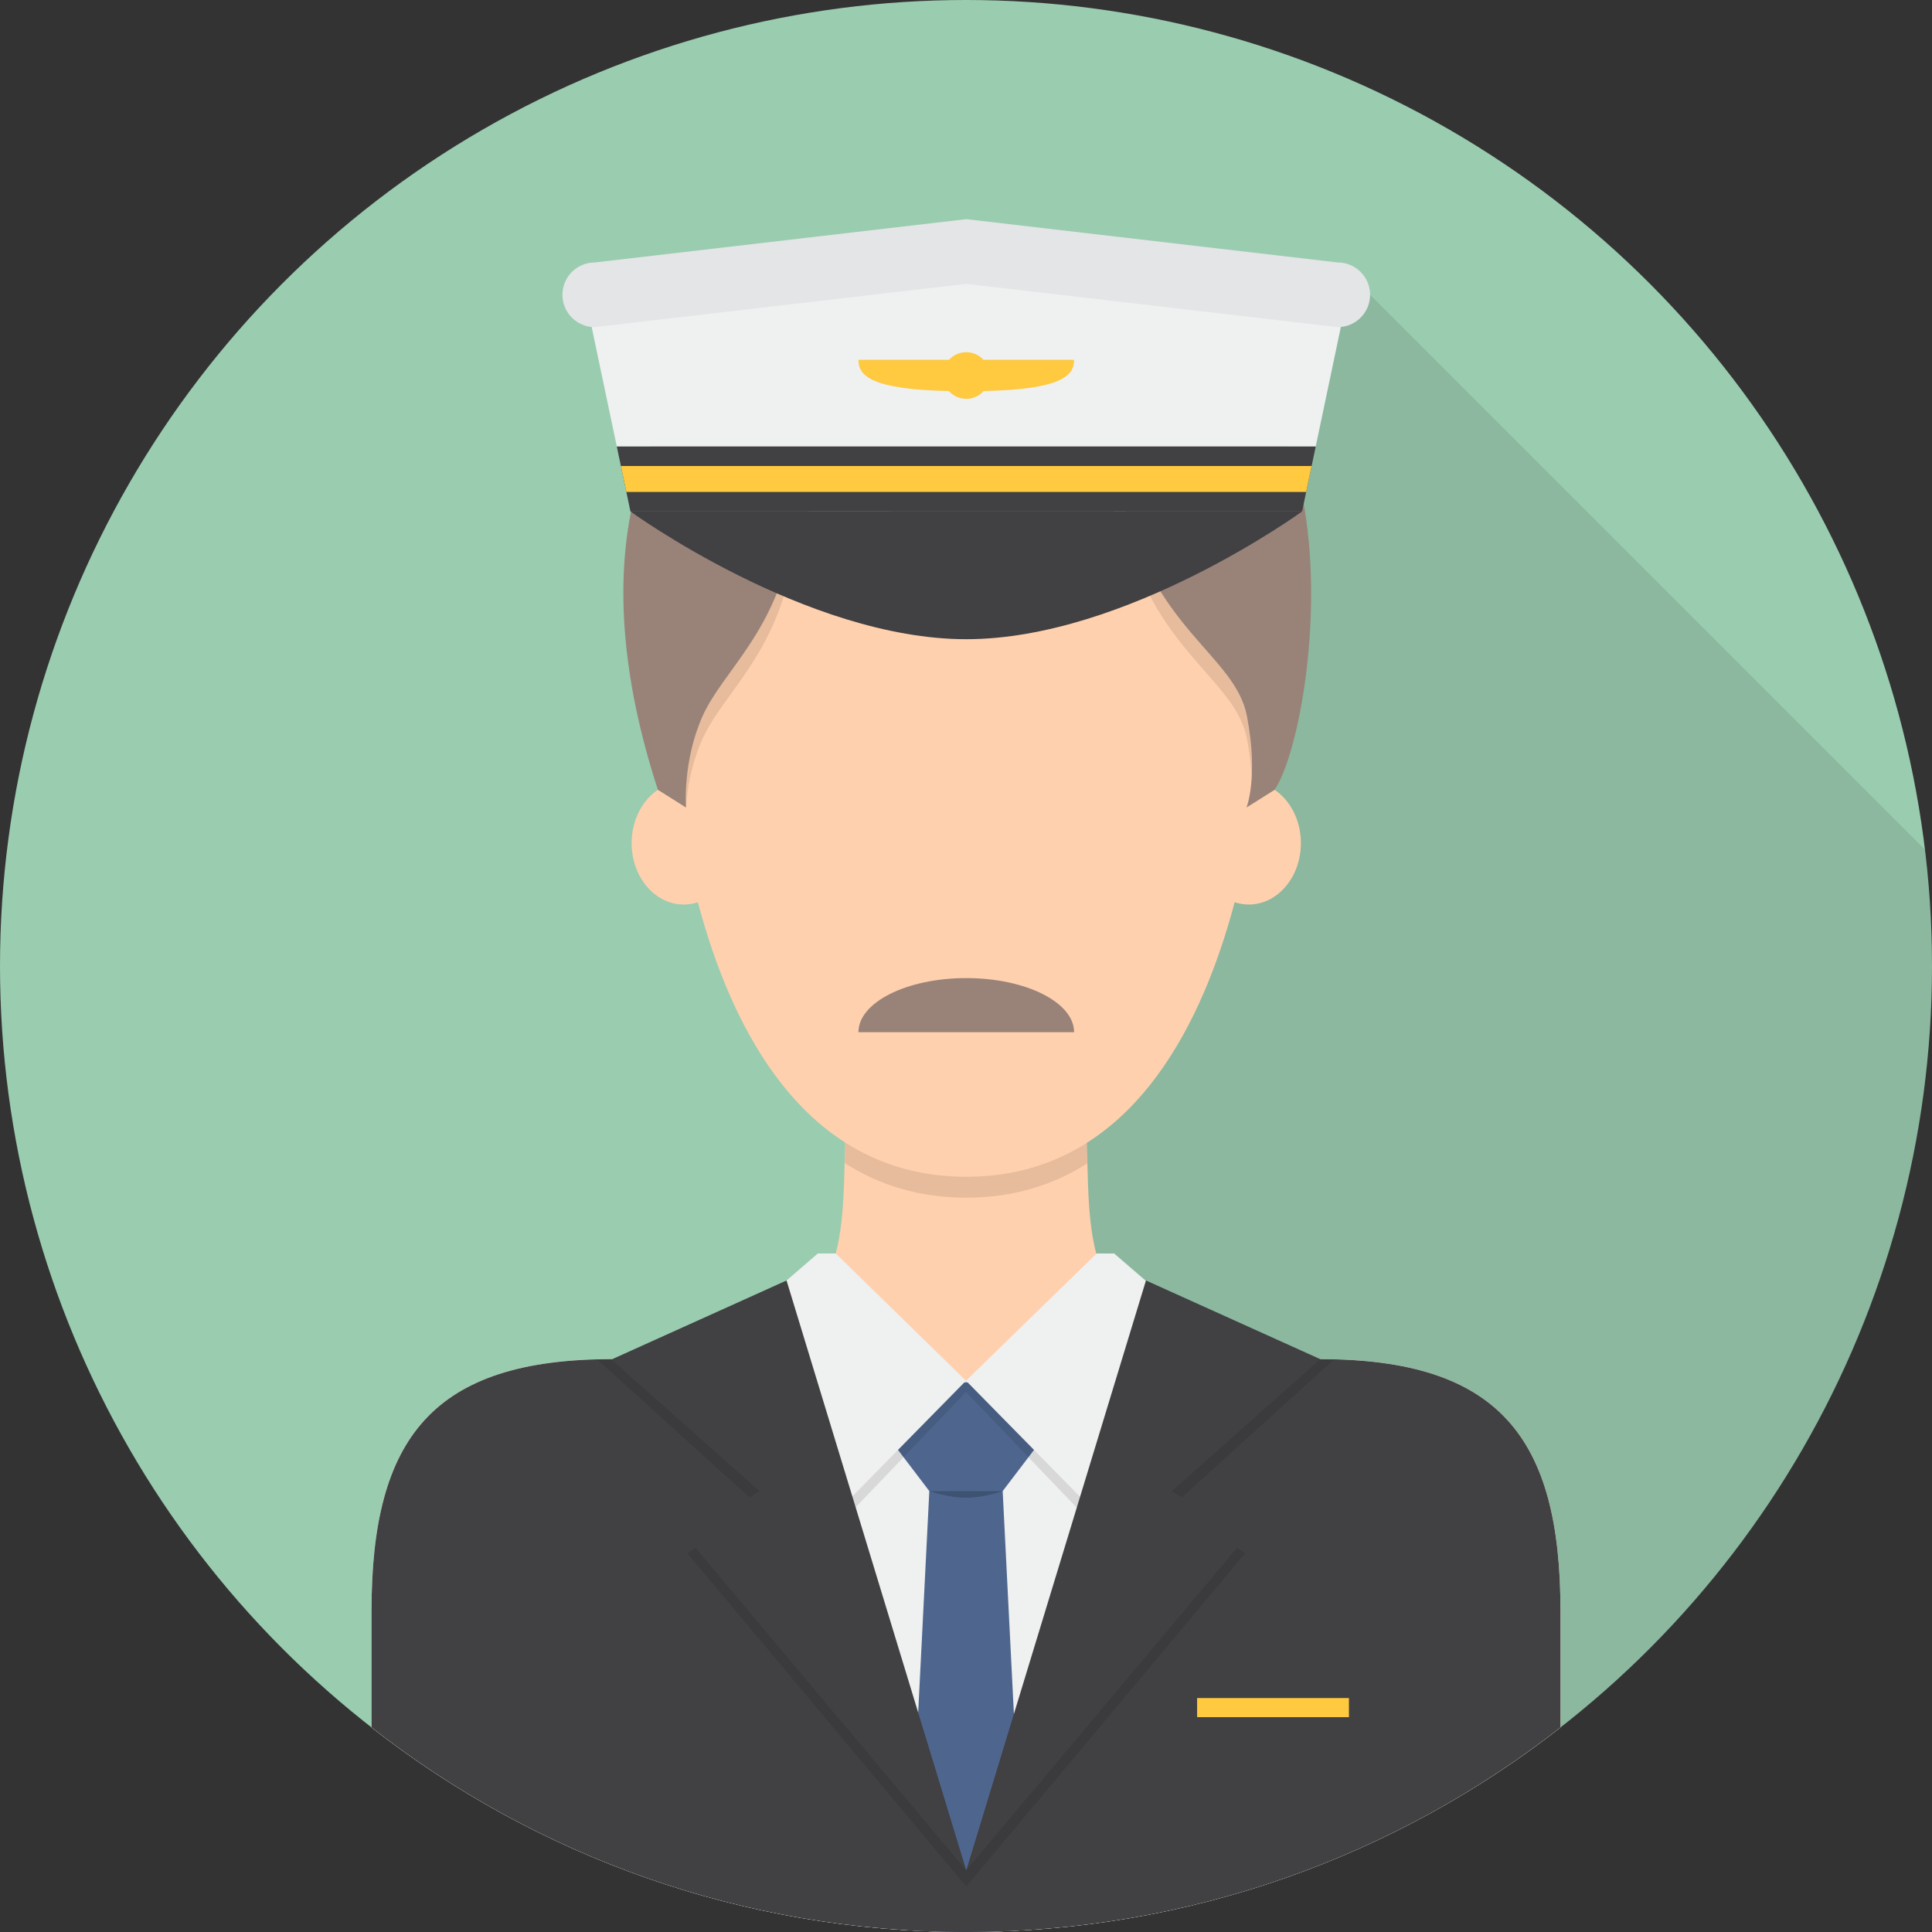
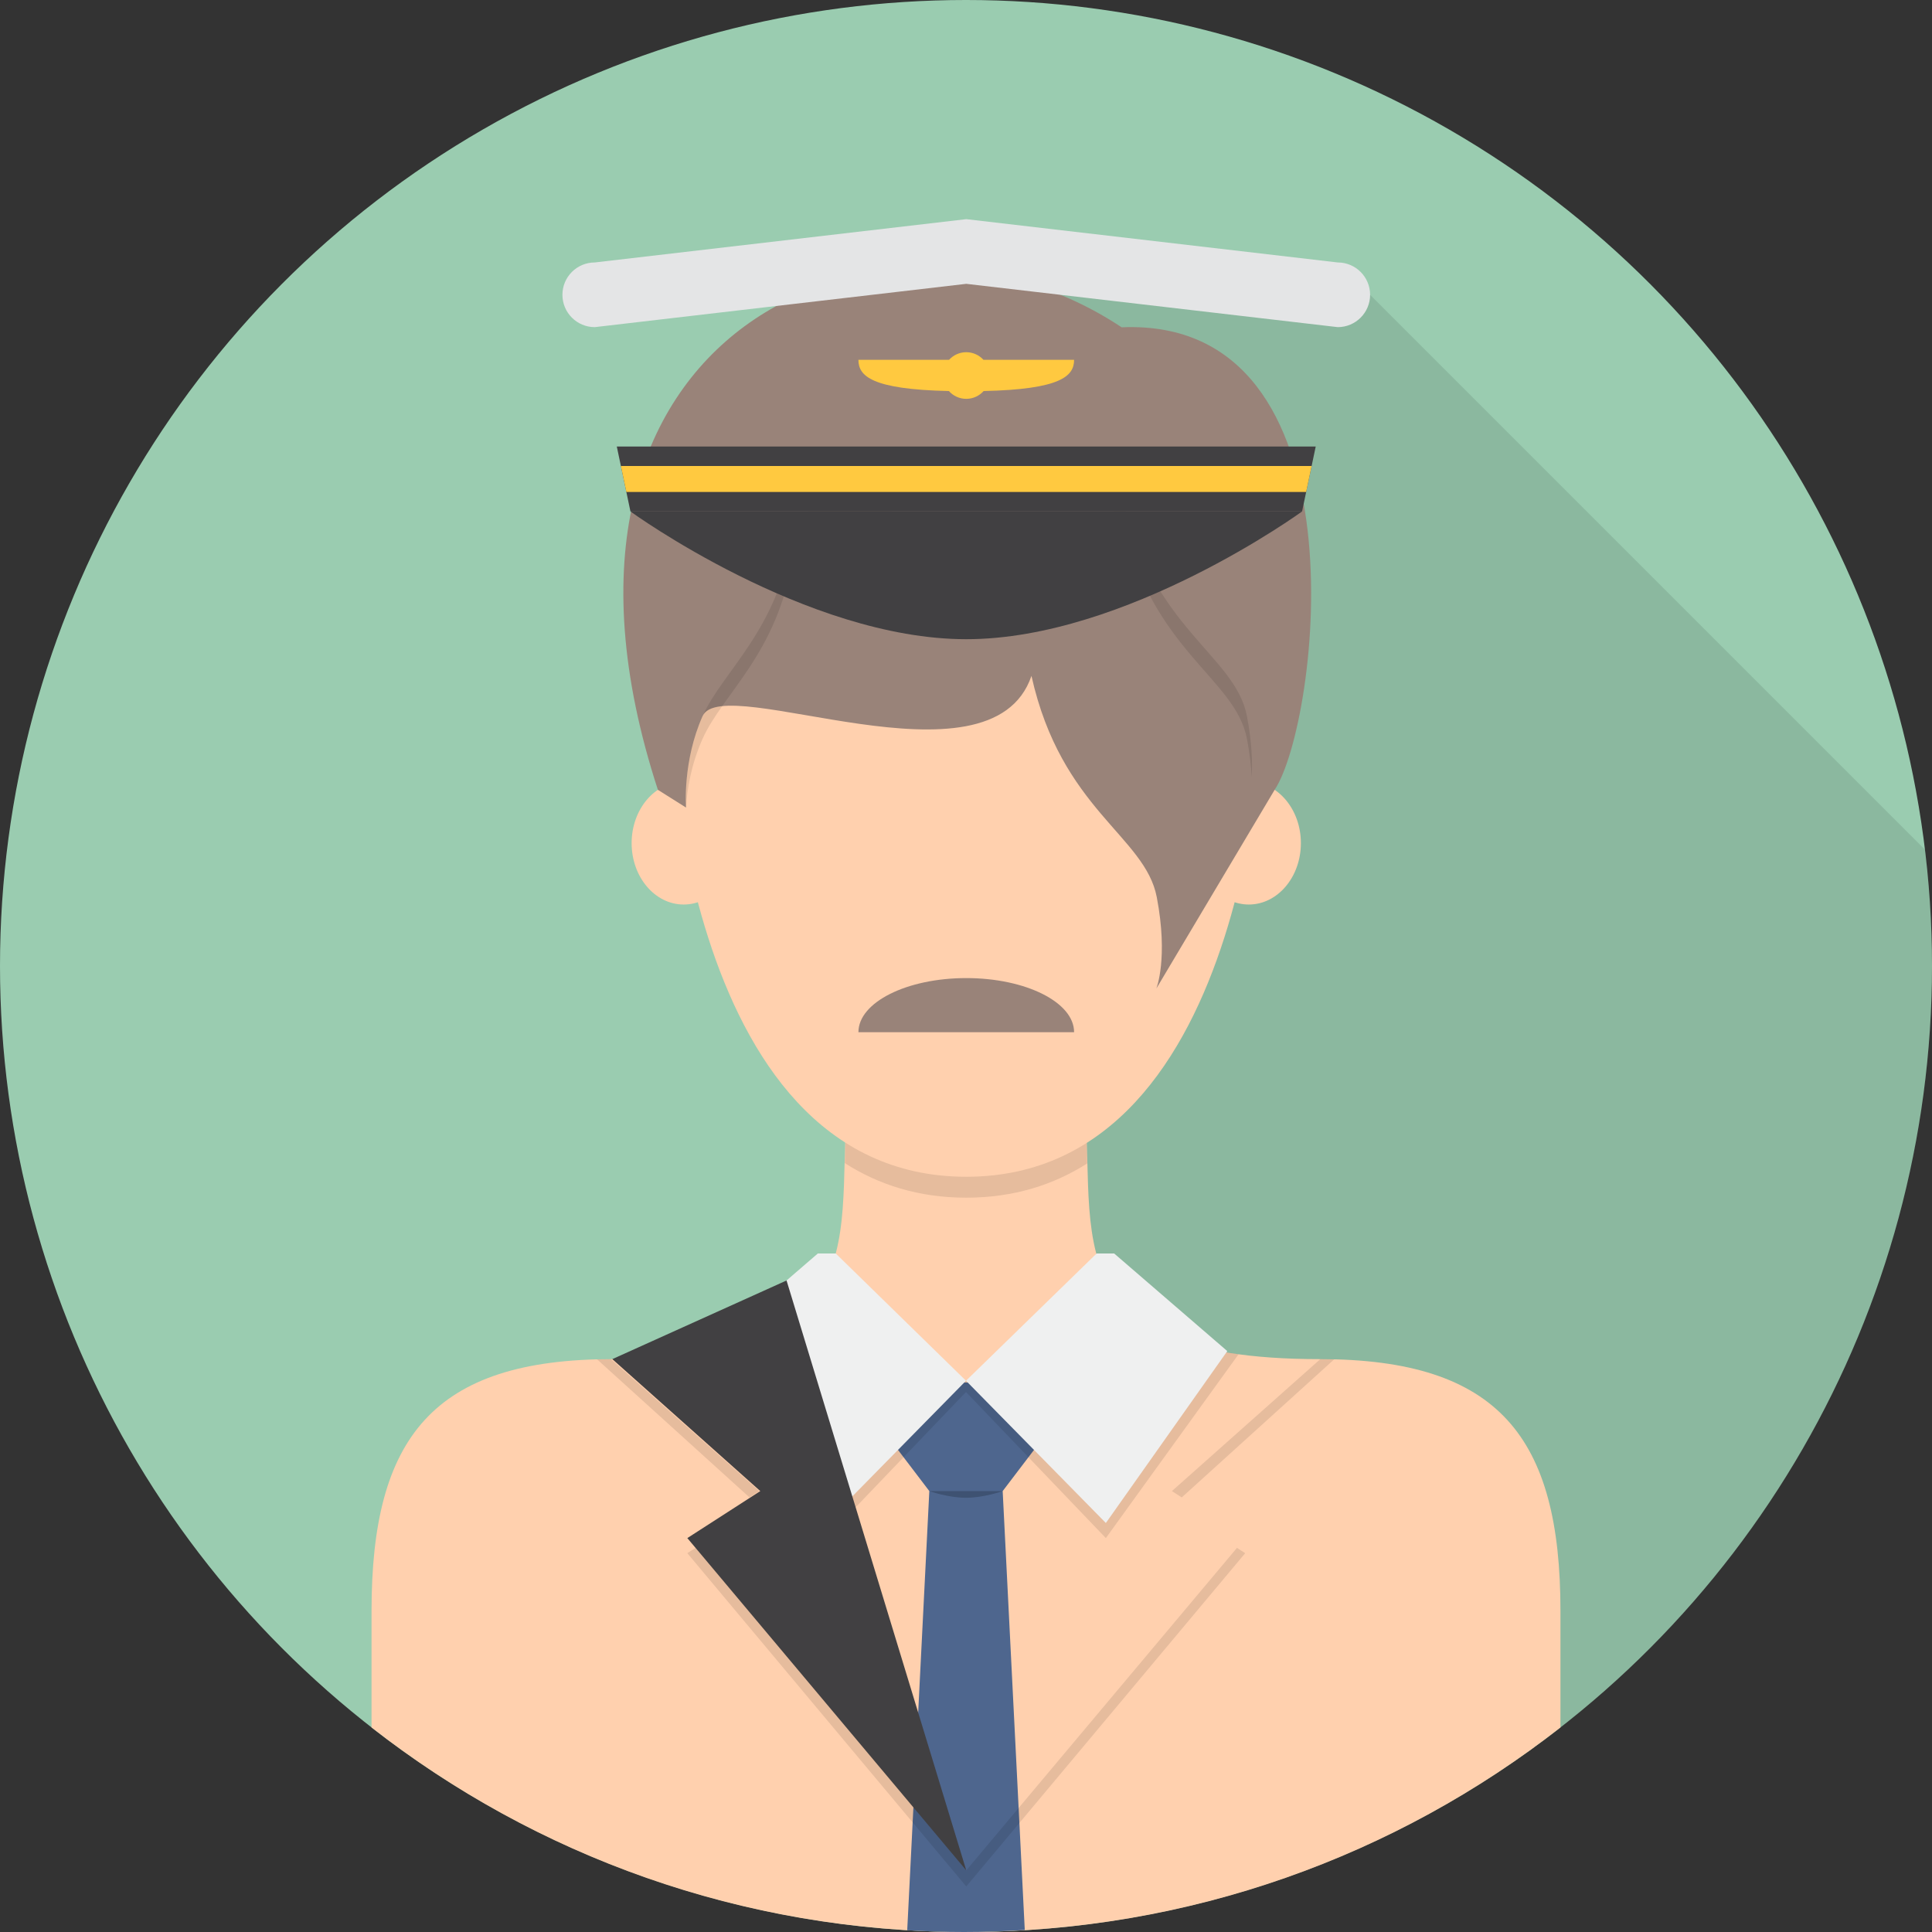
<svg xmlns="http://www.w3.org/2000/svg" version="1.1" id="Pilot_1_" x="0px" y="0px" width="512px" height="512px" viewBox="0 0 512 512" enable-background="new 0 0 512 512" xml:space="preserve">
  <rect x="0" y="0" width="512" height="512" fill="#333333" stroke="none" />
  <circle id="Background_5_" fill="#9ACCB0" cx="256" cy="256" r="256" />
  <path id="Shadow" opacity="0.1" d="M512,256c0-10.432-0.64-20.713-1.853-30.818L363.091,78.125H256V512  C397.386,512,512,397.386,512,256z" />
  <g id="Pilot">
    <path fill="#FFD0AE" d="M349.73,360.184c-74.441,0-57.833-36.507-62.884-73.06h-61.693c-5.05,36.553,11.558,73.06-62.884,73.06   c-47.574,0-63.807,20.847-63.807,66.709v30.9C141.903,491.754,196.585,512,256,512c59.415,0,114.097-20.245,157.537-54.207v-30.9   C413.537,381.03,397.305,360.184,349.73,360.184z" />
    <path opacity="0.1" d="M288.117,308.324c-0.161-6.264-0.377-12.73-1.271-19.2h-61.693c-0.89,6.439-1.107,12.877-1.269,19.114   c8.926,5.721,19.539,9.159,32.184,9.159C268.65,317.397,279.22,313.993,288.117,308.324z" />
-     <path fill="#EFF0F0" d="M349.73,360.184c-9.712,0-17.861-0.627-24.725-1.788L256,365.914l-69.006-7.519   c-6.863,1.161-15.012,1.788-24.724,1.788c-47.574,0-63.807,20.847-63.807,66.709v30.9C141.903,491.754,196.585,512,256,512   c59.415,0,114.097-20.245,157.537-54.207v-30.9C413.537,381.03,397.305,360.184,349.73,360.184z" />
    <path fill="#4E668E" d="M287.616,366.371h-63.232l21.896,28.781l-5.858,116.395c4.989,0.289,10.012,0.453,15.074,0.453   c5.403,0,10.76-0.188,16.08-0.518l-5.855-116.33L287.616,366.371z" />
-     <path fill="#414042" d="M349.73,360.184c-9.712,0-17.861-0.627-24.725-1.788l-68.937,137.271l-69.075-137.271   c-6.863,1.161-15.012,1.788-24.724,1.788c-47.574,0-63.807,20.847-63.807,66.709v30.9C141.903,491.754,196.585,512,256,512   c59.415,0,114.097-20.245,157.537-54.207v-30.9C413.537,381.03,397.305,360.184,349.73,360.184z" />
    <path opacity="0.2" d="M246.28,395.152h19.44c0,0-4.935,1.769-9.72,1.769C251.214,396.921,246.28,395.152,246.28,395.152z" />
    <polygon fill="#EFF0F0" points="221.48,332.181 216.739,332.181 186.754,358.057 218.936,403.615 256,365.914  " />
    <polygon fill="#EFF0F0" points="290.623,332.181 295.261,332.181 325.246,358.057 293.064,403.615 256,365.914  " />
    <ellipse fill="#FFD0AE" cx="181.188" cy="223.44" rx="13.799" ry="16.269" />
    <ellipse fill="#FFD0AE" cx="330.95" cy="223.44" rx="13.799" ry="16.269" />
    <path fill="#FFD0AE" d="M269.791,106.669h-27.445c-36.089,0-65.345,42.325-65.345,78.415c0,0,2.112,126.77,79.068,126.77   s79.068-126.77,79.068-126.77C335.137,148.994,305.881,106.669,269.791,106.669z" />
-     <path fill="#998379" d="M337.791,209.313c11.648-17.49,25.132-125.358-40.55-122.576C234.846,45.25,134.317,86.5,174.347,209.313   l7.458,4.695c0,0-0.972-12.233,4.393-24.235s19.833-22.498,23.893-47.969s76.342,21.036,87.15-10.658   c7.914,35.468,30.094,42.405,33.206,58.626c3.111,16.222-0.114,24.235-0.114,24.235L337.791,209.313z" />
+     <path fill="#998379" d="M337.791,209.313c11.648-17.49,25.132-125.358-40.55-122.576C234.846,45.25,134.317,86.5,174.347,209.313   l7.458,4.695c0,0-0.972-12.233,4.393-24.235s76.342,21.036,87.15-10.658   c7.914,35.468,30.094,42.405,33.206,58.626c3.111,16.222-0.114,24.235-0.114,24.235L337.791,209.313z" />
    <path opacity="0.1" d="M330.447,189.773c-3.112-16.222-25.292-23.159-33.206-58.626c-10.809,31.694-83.091-14.813-87.15,10.658   s-18.528,35.967-23.893,47.969c-5.364,12.001-4.393,24.235-4.393,24.235c0.277-4.685,1.29-11.291,4.393-18.235   c5.365-12.001,19.833-22.498,23.893-47.969s76.342,21.036,87.15-10.658c7.914,35.468,30.094,42.405,33.206,58.626   c0.74,3.86,1.114,7.239,1.266,10.172C331.94,202.007,331.763,196.633,330.447,189.773z" />
    <path opacity="0.1" d="M218.936,407.608L256,368.9l37.064,38.708l35.168-48.722l-0.024-0.007c-1.094-0.15-2.167-0.31-3.202-0.484   l-31.941,45.22L256,365.914l-37.064,37.701l-31.942-45.22c-1.034,0.175-2.108,0.334-3.202,0.484l-0.025,0.007L218.936,407.608z" />
    <polygon fill="#414042" points="208.443,339.34 162.27,360.184 201.484,395.152 182.15,407.608 256.069,495.667  " />
-     <polygon fill="#414042" points="303.694,339.34 349.868,360.184 310.654,395.152 329.987,407.608 256.069,495.667  " />
    <path opacity="0.1" d="M349.898,360.184l-39.329,34.969l2.604,1.678l40.395-36.595   C352.362,360.206,351.147,360.184,349.898,360.184z" />
    <path opacity="0.1" d="M161.904,360.184l39.328,34.969l-2.604,1.678l-40.395-36.595   C159.439,360.206,160.654,360.184,161.904,360.184z" />
    <polygon opacity="0.1" points="327.808,410.204 256.069,495.667 184.33,410.204 182.15,411.608 256.069,499.928 329.987,411.608     " />
    <path fill="#998379" d="M256.069,259.203c-15.783,0-28.578,6.422-28.578,14.344h57.157   C284.647,265.625,271.853,259.203,256.069,259.203z" />
-     <rect x="317.246" y="450" fill="#FFC940" width="40.237" height="5.066" />
-     <polygon fill="#EFF0F0" points="356.538,80.957 256.069,69.481 155.6,80.957 163.457,118.327 348.681,118.327  " />
    <polygon fill="#414042" points="345.062,135.541 348.681,118.327 163.457,118.327 167.076,135.541  " />
    <path fill="#414042" d="M167.076,135.541c0,0,46.544,33.854,88.993,33.854s88.993-33.854,88.993-33.854H167.076z" />
    <polygon fill="#FFC940" points="164.542,123.491 165.99,130.377 346.147,130.377 347.595,123.491  " />
    <path fill="#E4E5E6" d="M363.091,78.125c0,4.733-3.837,8.57-8.57,8.57l-98.452-11.476l-98.452,11.476   c-4.733,0-8.57-3.837-8.57-8.57l0,0c0-4.733,3.837-8.57,8.57-8.57l98.452-11.476l98.452,11.476   C359.254,69.555,363.091,73.392,363.091,78.125L363.091,78.125z" />
    <path fill="#FFC940" d="M284.647,95.355h-24.021c-1.13-1.237-2.751-2.018-4.558-2.018s-3.428,0.781-4.559,2.018h-24.02   c0,4.292,3.471,7.826,23.974,8.277c1.132,1.266,2.772,2.067,4.604,2.067s3.472-0.802,4.604-2.067   C281.176,103.181,284.647,99.647,284.647,95.355z" />
  </g>
</svg>